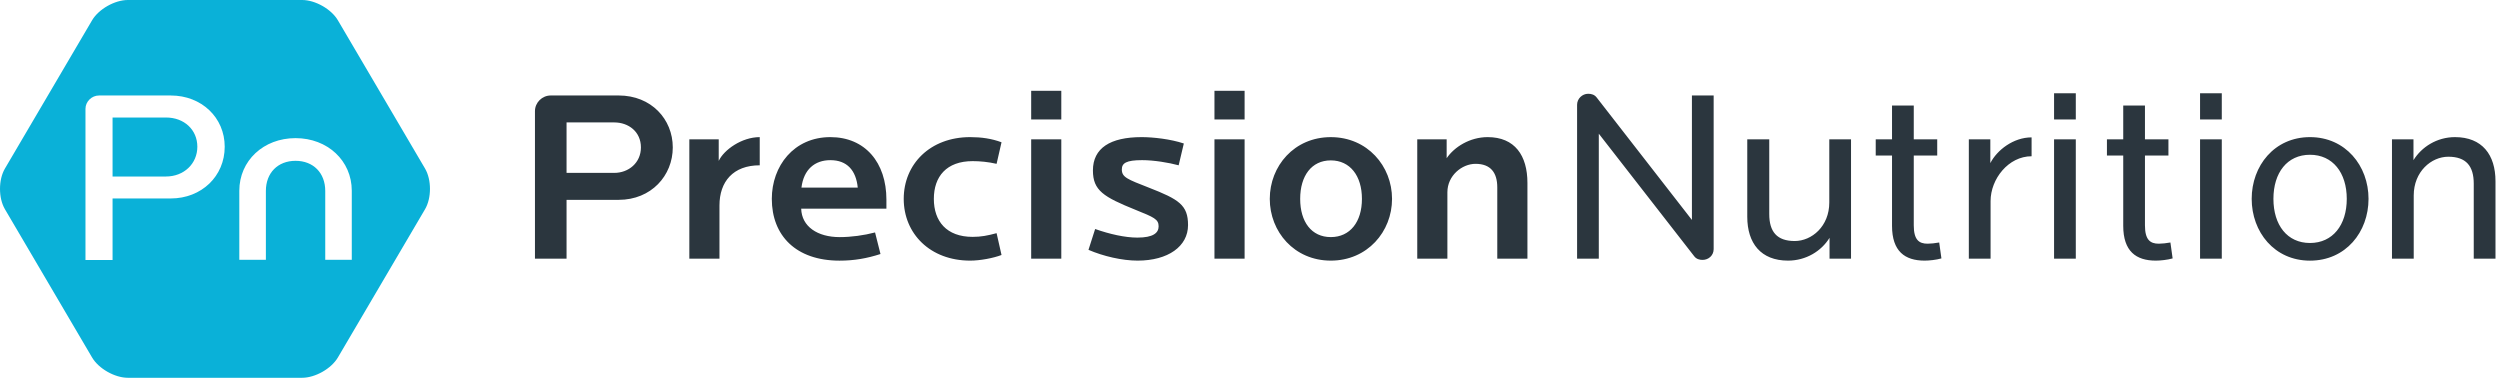
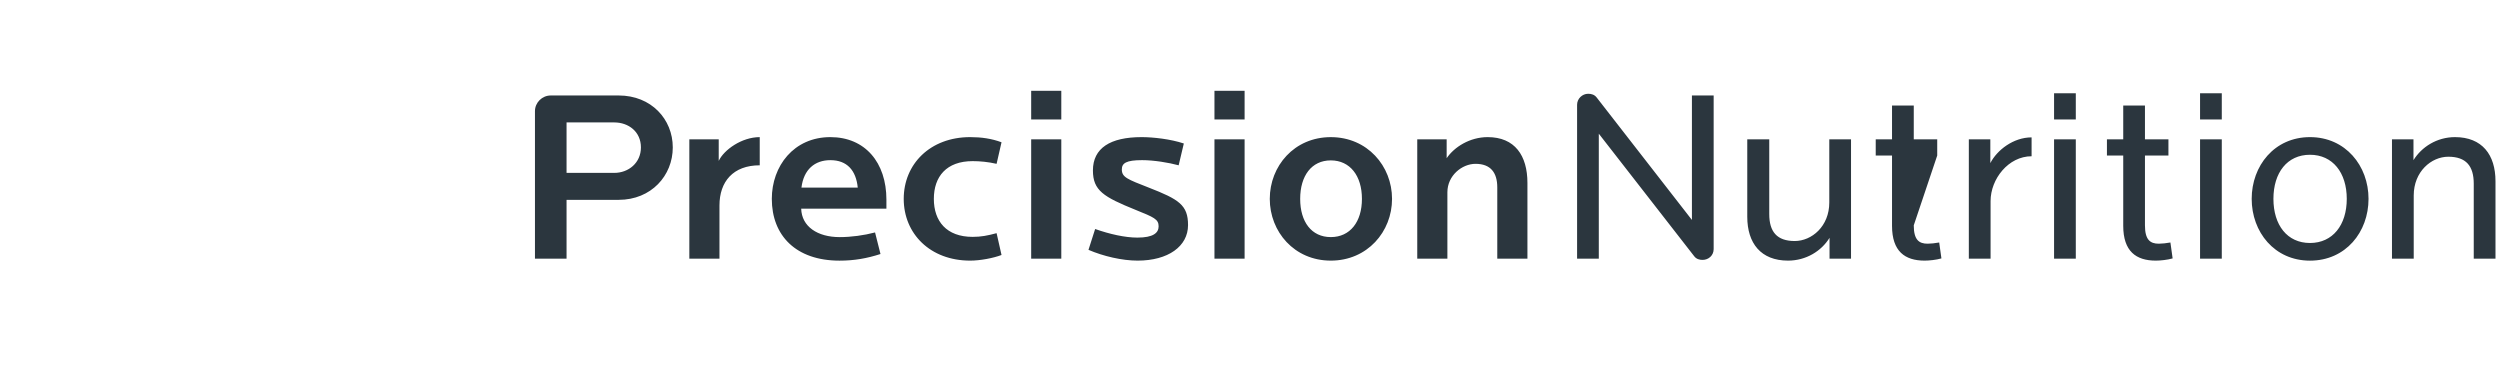
<svg xmlns="http://www.w3.org/2000/svg" width="225px" height="34px" viewBox="0 0 225 34" version="1.1">
  <title>Logo</title>
  <desc>Created with Sketch.</desc>
  <g id="Mobile" stroke="none" stroke-width="1" fill="none" fill-rule="evenodd">
    <g id="01-Get-Started" transform="translate(-74, -28)">
      <g id="Logo" transform="translate(74, 28)">
        <g>
-           <path d="M31.66,23.38 L29.272,23.38 L29.272,17.183 C29.272,15.563 28.197,14.474 26.599,14.474 C25.001,14.474 23.929,15.563 23.929,17.183 L23.929,23.38 L21.538,23.38 L21.538,17.168 C21.538,14.467 23.713,12.432 26.599,12.432 C29.485,12.432 31.66,14.467 31.66,17.168 L31.66,23.38 Z M15.368,17.861 L10.131,17.861 L10.131,23.398 L7.693,23.398 L7.693,9.793 C7.693,9.144 8.252,8.594 8.914,8.594 L15.368,8.594 C18.136,8.594 20.224,10.578 20.224,13.206 C20.224,15.86 18.136,17.861 15.368,17.861 L15.368,17.861 Z M38.256,15.173 L30.411,1.829 C29.822,0.822 28.373,-4.26325641e-14 27.192,-4.26325641e-14 L11.507,-4.26325641e-14 C10.326,-4.26325641e-14 8.877,0.822 8.286,1.829 L0.442,15.173 C-0.147,16.177 -0.147,17.822 0.442,18.826 L8.286,32.17 C8.877,33.177 10.326,34 11.507,34 L27.192,34 C28.373,34 29.822,33.177 30.411,32.17 L38.256,18.826 C38.845,17.822 38.845,16.177 38.256,15.173 L38.256,15.173 Z M14.943,10.576 L10.131,10.576 L10.131,15.885 L14.943,15.885 C16.551,15.885 17.761,14.733 17.761,13.206 C17.761,11.682 16.578,10.576 14.943,10.576 L14.943,10.576 Z" id="Mark" fill="#0AB1D8" />
-           <path d="M220.948,12.341 C219.323,12.341 217.947,13.224 217.213,14.414 L217.213,12.541 L215.278,12.541 L215.278,23.279 L217.235,23.279 L217.235,17.59 C217.235,15.451 218.813,14.105 220.348,14.105 C221.948,14.105 222.637,14.943 222.637,16.53 L222.637,23.279 L224.594,23.279 L224.594,16.311 C224.594,13.928 223.393,12.341 220.948,12.341 L220.948,12.341 Z M207.899,21.869 C205.851,21.869 204.608,20.259 204.608,17.897 C204.608,15.538 205.851,13.929 207.899,13.929 C209.941,13.929 211.209,15.538 211.209,17.897 C211.209,20.259 209.941,21.869 207.899,21.869 L207.899,21.869 Z M207.899,12.341 C204.695,12.341 202.652,14.921 202.652,17.897 C202.652,20.877 204.695,23.458 207.899,23.458 C211.123,23.458 213.167,20.877 213.167,17.897 C213.167,14.921 211.099,12.341 207.899,12.341 L207.899,12.341 Z M198.005,23.278 L199.961,23.278 L199.961,12.538 L198.005,12.538 L198.005,23.278 Z M198.005,10.754 L199.961,10.754 L199.961,8.392 L198.005,8.392 L198.005,10.754 Z M194.292,21.933 C193.515,21.933 193.046,21.582 193.046,20.28 L193.046,13.996 L195.159,13.996 L195.159,12.538 L193.046,12.538 L193.046,9.498 L191.091,9.498 L191.091,12.538 L189.624,12.538 L189.624,13.996 L191.091,13.996 L191.091,20.323 C191.091,22.618 192.247,23.456 194.025,23.456 C194.448,23.456 195.069,23.389 195.537,23.257 L195.337,21.824 C194.983,21.889 194.582,21.933 194.292,21.933 L194.292,21.933 Z M184.866,10.754 L186.822,10.754 L186.822,8.392 L184.866,8.392 L184.866,10.754 Z M184.866,23.278 L186.822,23.278 L186.822,12.538 L184.866,12.538 L184.866,23.278 Z M179.13,14.679 L179.13,12.541 L177.195,12.541 L177.195,23.28 L179.152,23.28 L179.152,18.098 C179.152,16.112 180.753,14.063 182.843,14.063 L182.843,12.364 C181.198,12.364 179.73,13.511 179.13,14.679 L179.13,14.679 Z M173.484,21.933 C172.706,21.933 172.239,21.582 172.239,20.28 L172.239,13.996 L174.35,13.996 L174.35,12.538 L172.239,12.538 L172.239,9.498 L170.282,9.498 L170.282,12.538 L168.815,12.538 L168.815,13.996 L170.282,13.996 L170.282,20.323 C170.282,22.618 171.438,23.456 173.216,23.456 C173.639,23.456 174.262,23.389 174.728,23.257 L174.528,21.824 C174.173,21.889 173.772,21.933 173.484,21.933 L173.484,21.933 Z M164.636,18.229 C164.636,20.369 163.057,21.692 161.523,21.692 C159.923,21.692 159.233,20.854 159.233,19.267 L159.233,12.541 L157.254,12.541 L157.254,19.508 C157.254,21.889 158.477,23.456 160.922,23.456 C162.545,23.456 163.924,22.597 164.658,21.405 L164.658,23.279 L166.592,23.279 L166.592,12.541 L164.636,12.541 L164.636,18.229 Z M152.273,19.795 L143.714,8.791 C143.515,8.526 143.248,8.439 142.938,8.439 C142.404,8.439 141.938,8.88 141.938,9.429 L141.938,23.28 L143.892,23.28 L143.892,12.032 L152.476,23.058 C152.675,23.323 152.964,23.391 153.231,23.391 C153.765,23.391 154.229,22.994 154.229,22.419 L154.229,8.592 L152.273,8.592 L152.273,19.795 Z M133.89,12.341 C132.289,12.341 130.889,13.224 130.199,14.238 L130.199,12.541 L127.553,12.541 L127.553,23.279 L130.265,23.279 L130.265,17.303 C130.265,15.803 131.577,14.745 132.799,14.745 C134.158,14.745 134.755,15.539 134.755,16.862 L134.755,23.279 L137.469,23.279 L137.469,16.466 C137.469,13.996 136.334,12.341 133.89,12.341 L133.89,12.341 Z M119.772,21.338 C118.039,21.338 117.016,19.972 117.016,17.899 C117.016,15.827 118.039,14.435 119.772,14.435 C121.506,14.435 122.574,15.827 122.574,17.899 C122.574,19.972 121.506,21.338 119.772,21.338 L119.772,21.338 Z M119.772,12.342 C116.483,12.342 114.28,14.943 114.28,17.899 C114.28,20.854 116.483,23.456 119.772,23.456 C123.063,23.456 125.284,20.854 125.284,17.899 C125.284,14.943 123.063,12.342 119.772,12.342 L119.772,12.342 Z M109.301,23.278 L112.014,23.278 L112.014,12.538 L109.301,12.538 L109.301,23.278 Z M109.301,10.754 L112.014,10.754 L112.014,8.173 L109.301,8.173 L109.301,10.754 Z M103.388,16.884 C101.475,16.135 100.965,15.958 100.965,15.251 C100.965,14.68 101.364,14.413 102.788,14.413 C103.854,14.413 105.189,14.636 106.079,14.877 L106.544,12.915 C105.367,12.518 103.788,12.341 102.743,12.341 C99.919,12.341 98.363,13.334 98.363,15.34 C98.363,17.15 99.32,17.722 102.209,18.89 C103.854,19.554 104.276,19.731 104.276,20.369 C104.276,20.964 103.788,21.384 102.366,21.384 C101.253,21.384 99.875,21.074 98.563,20.61 L97.963,22.486 C99.297,23.06 100.987,23.456 102.387,23.456 C105.122,23.456 106.924,22.177 106.924,20.258 C106.924,18.45 106.1,17.942 103.388,16.884 L103.388,16.884 Z M92.806,23.278 L95.517,23.278 L95.517,12.538 L92.806,12.538 L92.806,23.278 Z M92.806,10.754 L95.517,10.754 L95.517,8.173 L92.806,8.173 L92.806,10.754 Z M87.537,14.502 C88.181,14.502 88.937,14.569 89.693,14.745 L90.137,12.805 C89.249,12.472 88.315,12.341 87.315,12.341 C83.714,12.341 81.335,14.767 81.335,17.899 C81.335,21.031 83.714,23.456 87.315,23.456 C88.204,23.456 89.382,23.237 90.137,22.949 L89.693,20.985 C88.872,21.207 88.292,21.318 87.537,21.318 C85.181,21.318 84.046,19.905 84.046,17.899 C84.046,15.891 85.181,14.502 87.537,14.502 L87.537,14.502 Z M72.13,16.885 C72.33,15.253 73.33,14.414 74.732,14.414 C76.242,14.414 77.043,15.34 77.198,16.885 L72.13,16.885 Z M74.732,12.341 C71.441,12.341 69.463,14.944 69.463,17.897 C69.463,21.206 71.64,23.458 75.554,23.458 C76.887,23.458 78.02,23.256 79.244,22.861 L78.755,20.92 C77.755,21.184 76.599,21.34 75.575,21.34 C73.575,21.34 72.152,20.39 72.107,18.78 L79.777,18.78 L79.777,17.965 C79.777,14.634 77.867,12.341 74.732,12.341 L74.732,12.341 Z M64.685,14.48 L64.685,12.541 L62.04,12.541 L62.04,23.28 L64.752,23.28 L64.752,18.494 C64.752,16.355 65.975,14.877 68.376,14.877 L68.376,12.341 C66.753,12.341 65.152,13.488 64.685,14.48 L64.685,14.48 Z M55.281,15.56 L50.99,15.56 L50.99,11.018 L55.281,11.018 C56.57,11.018 57.683,11.855 57.683,13.267 C57.683,14.656 56.57,15.56 55.281,15.56 L55.281,15.56 Z M55.682,8.593 L49.568,8.593 C48.79,8.593 48.146,9.231 48.146,10.003 L48.146,23.279 L50.99,23.279 L50.99,17.986 L55.682,17.986 C58.615,17.986 60.55,15.803 60.55,13.267 C60.55,10.731 58.615,8.593 55.682,8.593 L55.682,8.593 Z" id="Type" fill="#2B363E" />
+           <path d="M220.948,12.341 C219.323,12.341 217.947,13.224 217.213,14.414 L217.213,12.541 L215.278,12.541 L215.278,23.279 L217.235,23.279 L217.235,17.59 C217.235,15.451 218.813,14.105 220.348,14.105 C221.948,14.105 222.637,14.943 222.637,16.53 L222.637,23.279 L224.594,23.279 L224.594,16.311 C224.594,13.928 223.393,12.341 220.948,12.341 L220.948,12.341 Z M207.899,21.869 C205.851,21.869 204.608,20.259 204.608,17.897 C204.608,15.538 205.851,13.929 207.899,13.929 C209.941,13.929 211.209,15.538 211.209,17.897 C211.209,20.259 209.941,21.869 207.899,21.869 L207.899,21.869 Z M207.899,12.341 C204.695,12.341 202.652,14.921 202.652,17.897 C202.652,20.877 204.695,23.458 207.899,23.458 C211.123,23.458 213.167,20.877 213.167,17.897 C213.167,14.921 211.099,12.341 207.899,12.341 L207.899,12.341 Z M198.005,23.278 L199.961,23.278 L199.961,12.538 L198.005,12.538 L198.005,23.278 Z M198.005,10.754 L199.961,10.754 L199.961,8.392 L198.005,8.392 L198.005,10.754 Z M194.292,21.933 C193.515,21.933 193.046,21.582 193.046,20.28 L193.046,13.996 L195.159,13.996 L195.159,12.538 L193.046,12.538 L193.046,9.498 L191.091,9.498 L191.091,12.538 L189.624,12.538 L189.624,13.996 L191.091,13.996 L191.091,20.323 C191.091,22.618 192.247,23.456 194.025,23.456 C194.448,23.456 195.069,23.389 195.537,23.257 L195.337,21.824 C194.983,21.889 194.582,21.933 194.292,21.933 L194.292,21.933 Z M184.866,10.754 L186.822,10.754 L186.822,8.392 L184.866,8.392 L184.866,10.754 Z M184.866,23.278 L186.822,23.278 L186.822,12.538 L184.866,12.538 L184.866,23.278 Z M179.13,14.679 L179.13,12.541 L177.195,12.541 L177.195,23.28 L179.152,23.28 L179.152,18.098 C179.152,16.112 180.753,14.063 182.843,14.063 L182.843,12.364 C181.198,12.364 179.73,13.511 179.13,14.679 L179.13,14.679 Z M173.484,21.933 C172.706,21.933 172.239,21.582 172.239,20.28 L174.35,13.996 L174.35,12.538 L172.239,12.538 L172.239,9.498 L170.282,9.498 L170.282,12.538 L168.815,12.538 L168.815,13.996 L170.282,13.996 L170.282,20.323 C170.282,22.618 171.438,23.456 173.216,23.456 C173.639,23.456 174.262,23.389 174.728,23.257 L174.528,21.824 C174.173,21.889 173.772,21.933 173.484,21.933 L173.484,21.933 Z M164.636,18.229 C164.636,20.369 163.057,21.692 161.523,21.692 C159.923,21.692 159.233,20.854 159.233,19.267 L159.233,12.541 L157.254,12.541 L157.254,19.508 C157.254,21.889 158.477,23.456 160.922,23.456 C162.545,23.456 163.924,22.597 164.658,21.405 L164.658,23.279 L166.592,23.279 L166.592,12.541 L164.636,12.541 L164.636,18.229 Z M152.273,19.795 L143.714,8.791 C143.515,8.526 143.248,8.439 142.938,8.439 C142.404,8.439 141.938,8.88 141.938,9.429 L141.938,23.28 L143.892,23.28 L143.892,12.032 L152.476,23.058 C152.675,23.323 152.964,23.391 153.231,23.391 C153.765,23.391 154.229,22.994 154.229,22.419 L154.229,8.592 L152.273,8.592 L152.273,19.795 Z M133.89,12.341 C132.289,12.341 130.889,13.224 130.199,14.238 L130.199,12.541 L127.553,12.541 L127.553,23.279 L130.265,23.279 L130.265,17.303 C130.265,15.803 131.577,14.745 132.799,14.745 C134.158,14.745 134.755,15.539 134.755,16.862 L134.755,23.279 L137.469,23.279 L137.469,16.466 C137.469,13.996 136.334,12.341 133.89,12.341 L133.89,12.341 Z M119.772,21.338 C118.039,21.338 117.016,19.972 117.016,17.899 C117.016,15.827 118.039,14.435 119.772,14.435 C121.506,14.435 122.574,15.827 122.574,17.899 C122.574,19.972 121.506,21.338 119.772,21.338 L119.772,21.338 Z M119.772,12.342 C116.483,12.342 114.28,14.943 114.28,17.899 C114.28,20.854 116.483,23.456 119.772,23.456 C123.063,23.456 125.284,20.854 125.284,17.899 C125.284,14.943 123.063,12.342 119.772,12.342 L119.772,12.342 Z M109.301,23.278 L112.014,23.278 L112.014,12.538 L109.301,12.538 L109.301,23.278 Z M109.301,10.754 L112.014,10.754 L112.014,8.173 L109.301,8.173 L109.301,10.754 Z M103.388,16.884 C101.475,16.135 100.965,15.958 100.965,15.251 C100.965,14.68 101.364,14.413 102.788,14.413 C103.854,14.413 105.189,14.636 106.079,14.877 L106.544,12.915 C105.367,12.518 103.788,12.341 102.743,12.341 C99.919,12.341 98.363,13.334 98.363,15.34 C98.363,17.15 99.32,17.722 102.209,18.89 C103.854,19.554 104.276,19.731 104.276,20.369 C104.276,20.964 103.788,21.384 102.366,21.384 C101.253,21.384 99.875,21.074 98.563,20.61 L97.963,22.486 C99.297,23.06 100.987,23.456 102.387,23.456 C105.122,23.456 106.924,22.177 106.924,20.258 C106.924,18.45 106.1,17.942 103.388,16.884 L103.388,16.884 Z M92.806,23.278 L95.517,23.278 L95.517,12.538 L92.806,12.538 L92.806,23.278 Z M92.806,10.754 L95.517,10.754 L95.517,8.173 L92.806,8.173 L92.806,10.754 Z M87.537,14.502 C88.181,14.502 88.937,14.569 89.693,14.745 L90.137,12.805 C89.249,12.472 88.315,12.341 87.315,12.341 C83.714,12.341 81.335,14.767 81.335,17.899 C81.335,21.031 83.714,23.456 87.315,23.456 C88.204,23.456 89.382,23.237 90.137,22.949 L89.693,20.985 C88.872,21.207 88.292,21.318 87.537,21.318 C85.181,21.318 84.046,19.905 84.046,17.899 C84.046,15.891 85.181,14.502 87.537,14.502 L87.537,14.502 Z M72.13,16.885 C72.33,15.253 73.33,14.414 74.732,14.414 C76.242,14.414 77.043,15.34 77.198,16.885 L72.13,16.885 Z M74.732,12.341 C71.441,12.341 69.463,14.944 69.463,17.897 C69.463,21.206 71.64,23.458 75.554,23.458 C76.887,23.458 78.02,23.256 79.244,22.861 L78.755,20.92 C77.755,21.184 76.599,21.34 75.575,21.34 C73.575,21.34 72.152,20.39 72.107,18.78 L79.777,18.78 L79.777,17.965 C79.777,14.634 77.867,12.341 74.732,12.341 L74.732,12.341 Z M64.685,14.48 L64.685,12.541 L62.04,12.541 L62.04,23.28 L64.752,23.28 L64.752,18.494 C64.752,16.355 65.975,14.877 68.376,14.877 L68.376,12.341 C66.753,12.341 65.152,13.488 64.685,14.48 L64.685,14.48 Z M55.281,15.56 L50.99,15.56 L50.99,11.018 L55.281,11.018 C56.57,11.018 57.683,11.855 57.683,13.267 C57.683,14.656 56.57,15.56 55.281,15.56 L55.281,15.56 Z M55.682,8.593 L49.568,8.593 C48.79,8.593 48.146,9.231 48.146,10.003 L48.146,23.279 L50.99,23.279 L50.99,17.986 L55.682,17.986 C58.615,17.986 60.55,15.803 60.55,13.267 C60.55,10.731 58.615,8.593 55.682,8.593 L55.682,8.593 Z" id="Type" fill="#2B363E" />
        </g>
      </g>
    </g>
  </g>
</svg>